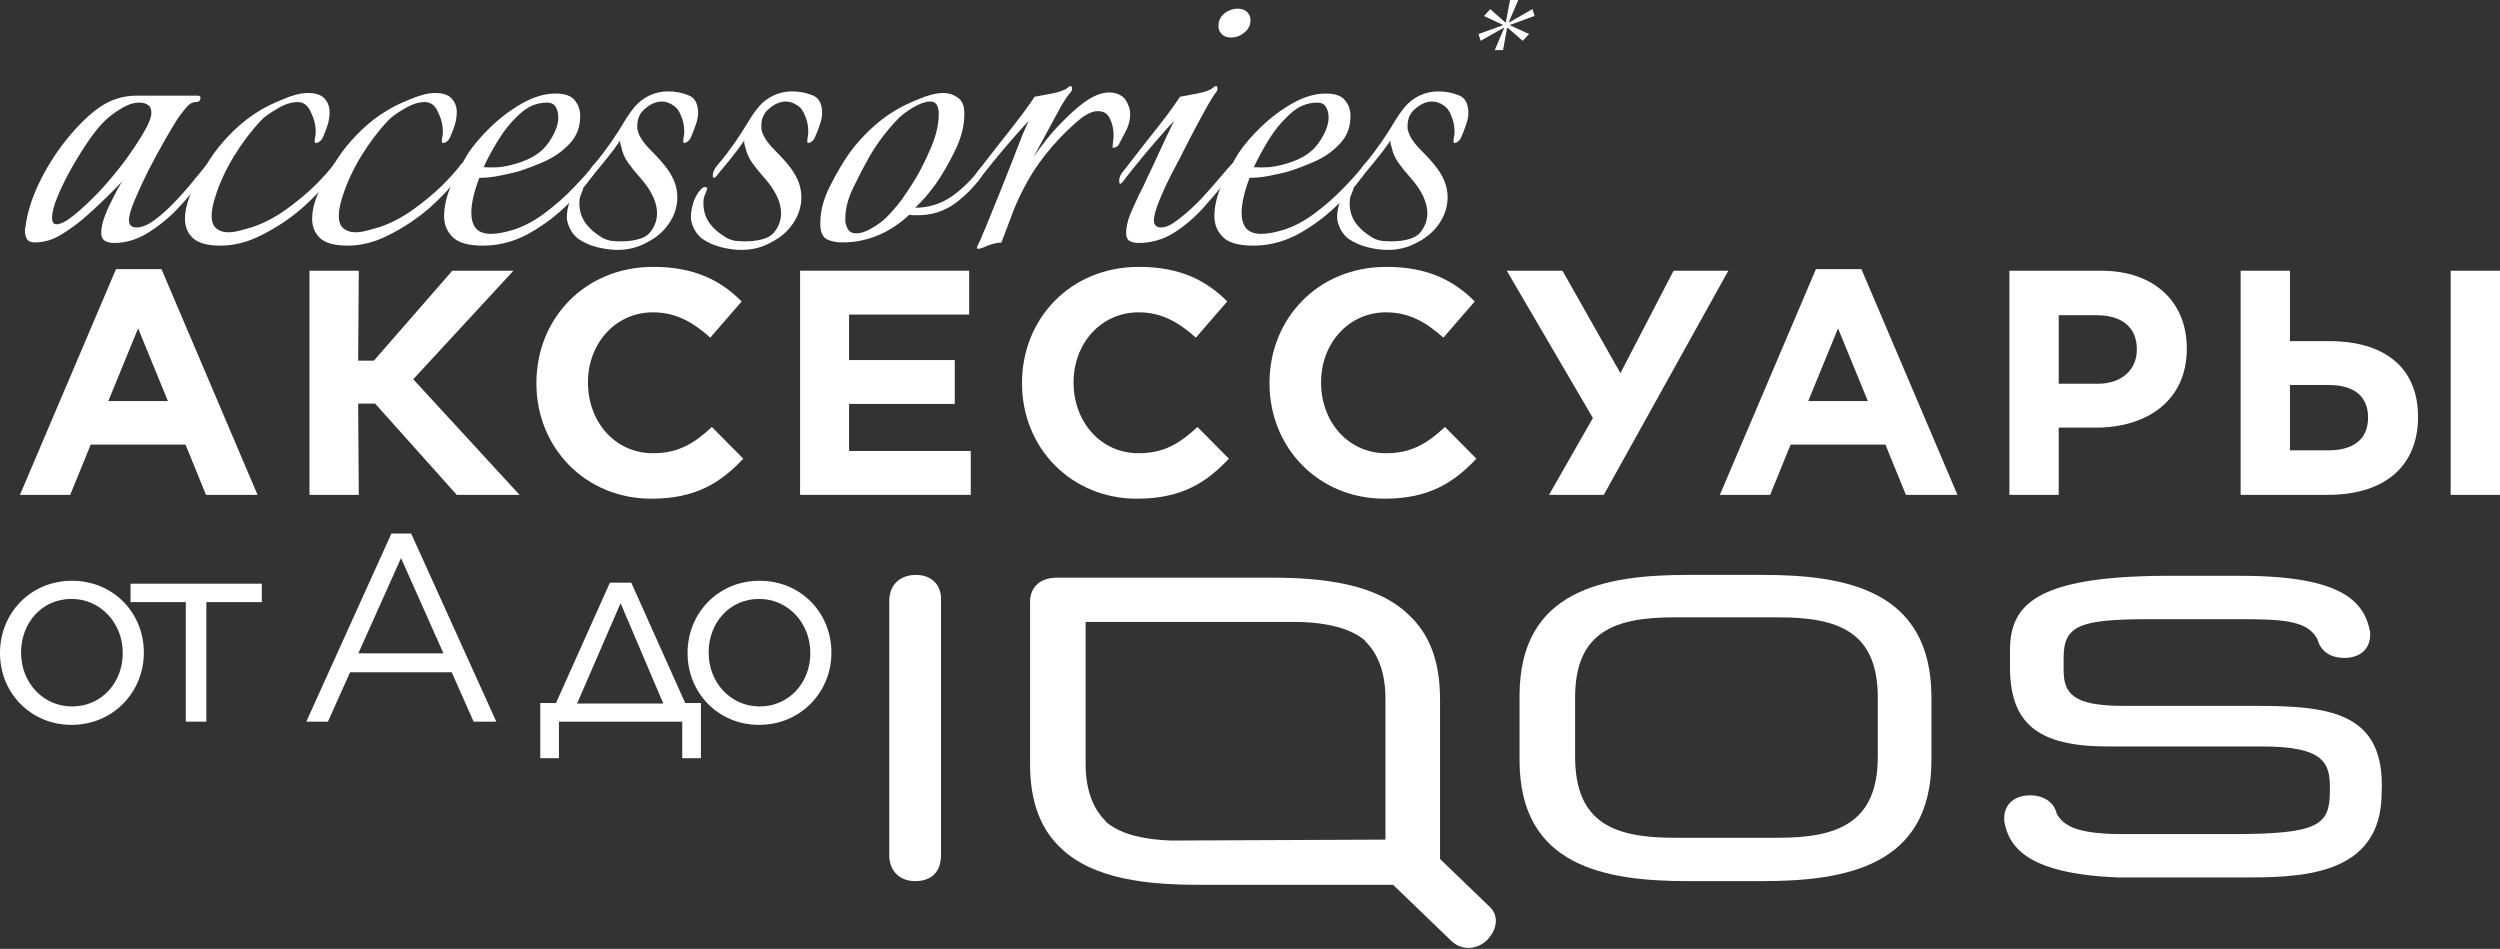
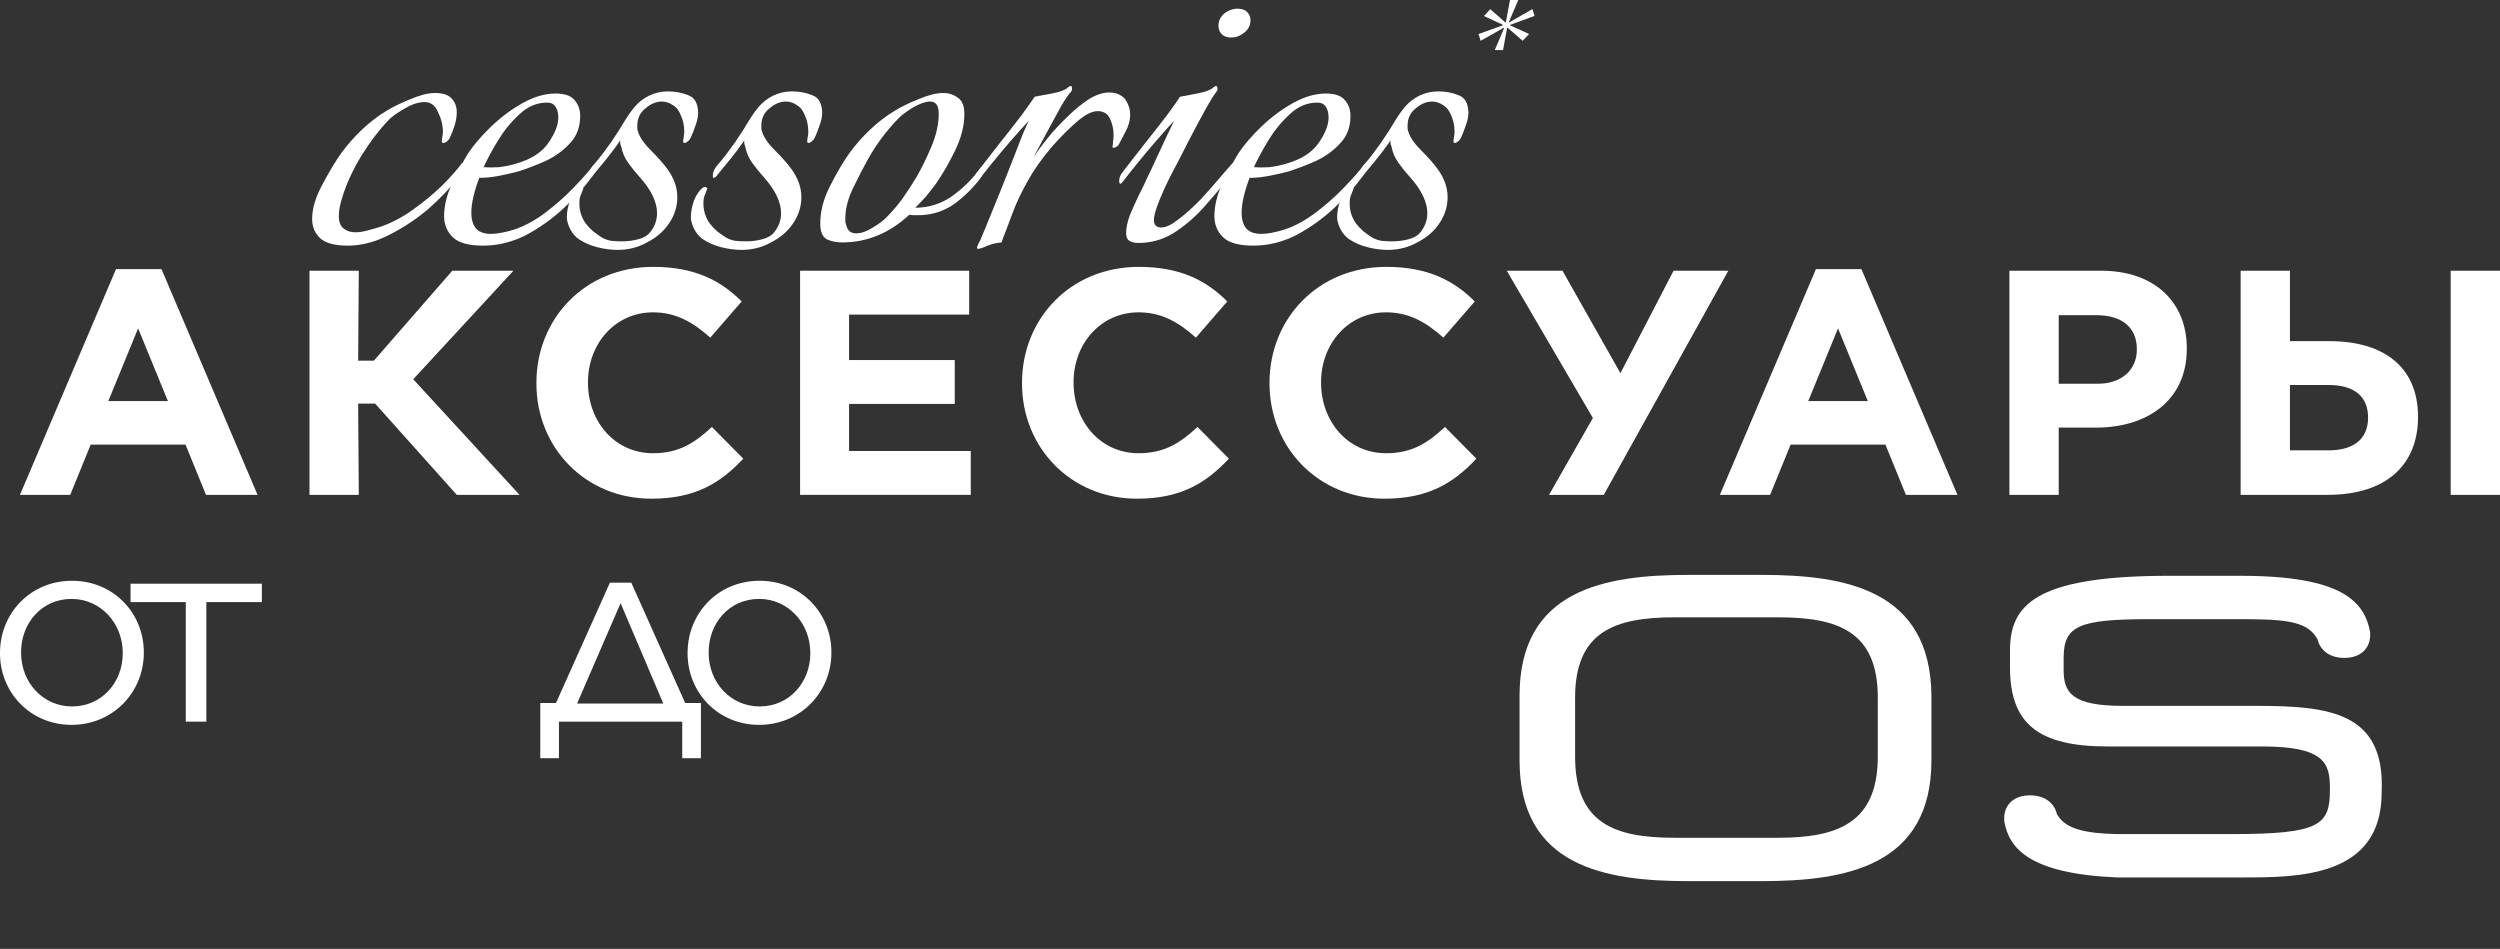
<svg xmlns="http://www.w3.org/2000/svg" width="440" height="167" viewBox="0 0 440 167" fill="none">
  <rect x="0" y="0" width="440" height="167" fill="#333333" stroke="none" />
  <path d="M12.586 127.575C19.912 127.575 25.313 121.799 25.313 114.895V114.801C25.313 107.944 20.006 102.215 12.68 102.215C5.307 102.215 0 107.991 0 114.895V114.989C0 121.846 5.307 127.575 12.586 127.575ZM12.68 124.335C7.561 124.335 3.71 120.108 3.71 114.895V114.801C3.71 109.682 7.326 105.408 12.586 105.408C17.705 105.408 21.603 109.682 21.603 114.895V114.989C21.603 120.061 17.94 124.335 12.68 124.335Z" fill="white" />
  <path d="M32.699 127.011H36.315V105.972H46.083V102.731H22.977V105.972H32.699V127.011Z" fill="white" />
-   <path d="M53.909 127.011H57.713L61.611 118.323H79.504L83.355 127.011H87.347L72.365 93.902H68.89L53.909 127.011ZM63.067 114.989L70.581 98.223L78.048 114.989H63.067Z" fill="white" />
  <path d="M111.103 102.544H107.346L97.859 123.724H95.088V133.445H98.376V127.011H120.073V133.445H123.36V123.724H120.589L111.103 102.544ZM109.224 106.16L116.738 123.818H101.569L109.224 106.16Z" fill="white" />
  <path d="M133.599 127.575C140.926 127.575 146.326 121.799 146.326 114.895V114.801C146.326 107.944 141.019 102.215 133.693 102.215C126.32 102.215 121.013 107.991 121.013 114.895V114.989C121.013 121.846 126.32 127.575 133.599 127.575ZM133.693 124.335C128.574 124.335 124.723 120.108 124.723 114.895V114.801C124.723 109.682 128.339 105.408 133.599 105.408C138.718 105.408 142.616 109.682 142.616 114.895V114.989C142.616 120.061 138.953 124.335 133.693 124.335Z" fill="white" />
  <g clip-path="url(#clip0_386_1429)">
    <path d="M330.492 133.163C330.492 144.852 323.411 147.449 312.959 147.449H294.751C284.299 147.449 277.218 145.014 277.218 133.163V122.773C277.218 111.085 284.299 108.649 294.751 108.649H312.959C323.411 108.649 330.492 111.085 330.492 122.773V133.163ZM310.093 101.182H297.112C282.445 101.182 267.44 103.779 267.44 122.448V133.812C267.44 152.482 282.445 155.079 297.112 155.079H310.093C324.76 155.079 339.932 152.482 339.932 133.812V122.448C339.764 103.779 324.76 101.182 310.093 101.182Z" fill="white" />
-     <path d="M206.075 147.936C201.186 147.773 197.477 146.799 195.117 145.013C195.117 145.013 194.611 144.689 194.611 144.526C192.588 142.578 191.071 139.331 191.071 134.461V109.46H228.834C233.723 109.623 237.432 110.597 239.792 112.383C239.792 112.383 240.298 112.707 240.298 112.87C242.321 114.818 243.838 118.065 243.838 122.935V147.773L206.075 147.936ZM262.046 159.462L253.448 151.182V123.097C253.448 116.116 251.425 111.409 247.885 108.162C242.321 102.804 233.049 101.668 223.777 101.668H186.013C183.147 101.668 181.293 103.291 181.293 105.889V134.461C181.293 141.442 183.316 146.15 186.856 149.397C192.588 154.754 201.86 155.728 211.133 155.728H245.187L255.471 165.631C257.157 167.254 259.854 167.254 261.709 165.468C263.732 163.358 263.732 160.923 262.046 159.462Z" fill="white" />
-     <path d="M161.231 101.182C158.365 101.182 156.511 102.967 156.511 105.727V150.534C156.511 153.294 158.365 155.079 161.063 155.079C163.929 155.079 165.614 153.456 165.614 150.534V105.727C165.783 102.967 163.929 101.182 161.231 101.182Z" fill="white" />
    <path d="M397.083 124.234H373.65C364.715 124.234 363.197 121.961 363.197 117.903V115.792C363.197 110.11 365.895 108.974 378.37 108.974H393.88C401.467 108.974 405.85 109.136 407.704 112.221C407.873 112.383 408.041 113.032 408.041 113.032C408.547 114.493 410.064 115.792 412.593 115.792C415.291 115.792 416.977 114.331 417.145 112.058C417.145 111.896 417.145 111.571 417.145 111.247C416.134 105.889 412.256 101.344 394.386 101.344H380.73C358.14 101.506 353.757 106.539 353.757 114.493V117.416C353.757 127.319 358.646 131.377 370.952 131.377H398.263C409.222 131.377 410.064 134.462 410.064 138.682V139.007C410.064 145.176 408.379 146.8 392.869 146.8C392.869 146.8 372.975 146.8 372.301 146.8C367.244 146.637 363.703 145.988 362.186 143.553C362.017 143.39 361.849 142.741 361.849 142.741C361.343 141.28 359.826 139.981 357.297 139.981C354.6 139.981 352.914 141.442 352.745 143.715C352.745 143.877 352.745 144.202 352.745 144.527C353.588 149.397 357.297 153.78 372.638 154.43C374.493 154.43 394.555 154.43 394.555 154.43C404.501 154.43 419.168 154.43 419.168 139.494C419.842 125.37 410.064 124.234 397.083 124.234Z" fill="white" />
  </g>
  <path d="M3.512 87.094H12.36L15.966 78.246H32.648L36.255 87.094H45.328L28.421 47.363H20.419L3.512 87.094ZM19.066 70.582L24.307 57.789L29.548 70.582H19.066Z" fill="white" />
  <path d="M54.469 87.094H63.148L63.035 71.033H66.022L80.393 87.094H91.439L72.728 66.75L90.368 47.645H79.604L65.797 63.481H63.035L63.148 47.645H54.469V87.094Z" fill="white" />
  <path d="M114.641 87.77C122.306 87.77 126.758 85.065 130.815 80.726L125.292 75.147C122.193 78.021 119.431 79.768 114.923 79.768C108.16 79.768 103.483 74.132 103.483 67.37V67.257C103.483 60.494 108.273 54.971 114.923 54.971C118.924 54.971 121.911 56.662 125.011 59.423L130.534 53.055C126.927 49.448 122.362 46.969 114.979 46.969C102.863 46.969 94.409 56.155 94.409 67.37V67.482C94.409 78.81 103.032 87.77 114.641 87.77Z" fill="white" />
  <path d="M140.816 87.094H170.853V79.373H149.438V71.089H168.036V63.368H149.438V55.366H170.572V47.645H140.816V87.094Z" fill="white" />
  <path d="M200.107 87.77C207.771 87.77 212.224 85.065 216.281 80.726L210.758 75.147C207.659 78.021 204.897 79.768 200.389 79.768C193.626 79.768 188.949 74.132 188.949 67.37V67.257C188.949 60.494 193.739 54.971 200.389 54.971C204.39 54.971 207.377 56.662 210.477 59.423L215.999 53.055C212.393 49.448 207.828 46.969 200.445 46.969C188.329 46.969 179.875 56.155 179.875 67.37V67.482C179.875 78.81 188.498 87.77 200.107 87.77Z" fill="white" />
  <path d="M243.666 87.77C251.33 87.77 255.782 85.065 259.84 80.726L254.317 75.147C251.217 78.021 248.456 79.768 243.947 79.768C237.185 79.768 232.507 74.132 232.507 67.37V67.257C232.507 60.494 237.297 54.971 243.947 54.971C247.949 54.971 250.935 56.662 254.035 59.423L259.558 53.055C255.951 49.448 251.386 46.969 244.004 46.969C231.887 46.969 223.434 56.155 223.434 67.37V67.482C223.434 78.81 232.056 87.77 243.666 87.77Z" fill="white" />
  <path d="M282.265 87.094L304.187 47.645H294.55L285.195 65.679L274.995 47.645H265.189L280.349 73.569L272.628 87.094H282.265Z" fill="white" />
  <path d="M302.697 87.094H311.545L315.152 78.246H331.833L335.44 87.094H344.513L327.607 47.363H319.604L302.697 87.094ZM318.252 70.582L323.493 57.789L328.734 70.582H318.252Z" fill="white" />
  <path d="M353.655 87.094H362.334V75.259H368.927C377.775 75.259 384.876 70.582 384.876 61.396V61.283C384.876 53.168 379.184 47.645 369.773 47.645H353.655V87.094ZM362.334 67.539V55.478H369.04C373.379 55.478 376.084 57.564 376.084 61.452V61.565C376.084 64.946 373.548 67.539 369.209 67.539H362.334Z" fill="white" />
  <path d="M394.351 87.094H409.68C419.993 87.094 425.573 81.797 425.573 73.4V73.343C425.573 64.552 419.486 60.043 410.018 60.043H403.03V47.645H394.351V87.094ZM431.321 87.094H440V47.645H431.321V87.094ZM403.03 79.261V67.764H409.906C414.414 67.764 416.781 69.849 416.781 73.456V73.512C416.781 77.345 414.132 79.261 409.849 79.261H403.03Z" fill="white" />
-   <path d="M20.068 42.761C19.441 42.761 18.909 42.636 18.471 42.385C18.032 42.135 17.813 41.665 17.813 40.977C17.813 40.1 18.032 39.098 18.471 37.971C18.909 36.844 19.41 35.748 19.974 34.683C20.537 33.556 21.038 32.648 21.477 31.96C19.285 34.276 16.999 36.468 14.62 38.534C13.43 39.536 12.115 40.476 10.675 41.352C9.235 42.229 7.701 42.667 6.073 42.667C5.446 42.667 5.008 42.479 4.758 42.104C4.507 41.665 4.382 41.164 4.382 40.601C4.382 40.288 4.413 40.069 4.476 39.943C4.789 37.501 5.572 34.965 6.824 32.335C8.076 29.705 9.61 27.232 11.426 24.915C13.242 22.598 15.089 20.72 16.968 19.279C19.097 17.651 21.445 16.837 24.012 16.837H34.814C35.127 16.837 35.284 16.963 35.284 17.213C35.284 17.714 35.002 17.965 34.438 17.965C33.812 17.965 33.186 18.372 32.56 19.186C31.934 19.937 31.464 20.563 31.151 21.064C30.713 21.753 30.024 22.911 29.084 24.539C28.145 26.167 27.175 27.952 26.173 29.893C25.233 31.772 24.419 33.525 23.731 35.153C23.042 36.781 22.698 37.971 22.698 38.722C22.698 39.599 23.136 40.037 24.012 40.037C24.952 40.037 26.016 39.599 27.206 38.722C28.396 37.846 29.585 36.781 30.775 35.529C32.028 34.214 33.155 32.93 34.157 31.678C35.221 30.363 36.066 29.33 36.693 28.578C37.068 28.954 37.037 29.486 36.599 30.175C36.223 30.801 35.879 31.302 35.566 31.678C34.313 33.306 32.873 34.996 31.245 36.75C29.617 38.441 27.832 39.881 25.891 41.07C24.012 42.198 22.071 42.761 20.068 42.761ZM9.924 39.474C10.675 39.474 11.708 38.941 13.023 37.877C14.401 36.75 15.872 35.372 17.438 33.744C19.003 32.053 20.475 30.3 21.852 28.484C23.23 26.606 24.357 24.915 25.233 23.412C26.173 21.847 26.642 20.657 26.642 19.843C26.642 19.154 26.423 18.685 25.985 18.434C25.609 18.184 25.108 18.058 24.482 18.058C23.48 18.058 22.384 18.434 21.195 19.186C20.068 19.874 19.16 20.563 18.471 21.252C17.719 21.941 16.811 23.037 15.747 24.539C14.745 25.98 13.743 27.576 12.741 29.33C11.739 31.083 10.894 32.774 10.205 34.402C9.516 36.03 9.172 37.345 9.172 38.347C9.172 39.098 9.423 39.474 9.924 39.474Z" fill="white" />
-   <path d="M38.848 43.231C36.531 43.231 34.903 42.792 33.964 41.916C33.024 41.039 32.555 39.912 32.555 38.534C32.555 36.718 33.15 34.715 34.339 32.523C35.529 30.269 36.656 28.39 37.721 26.887C38.785 25.447 39.975 24.101 41.29 22.849C42.667 21.534 44.139 20.407 45.704 19.467C46.706 18.841 48.053 18.184 49.743 17.495C51.496 16.744 52.968 16.368 54.158 16.368C55.598 16.368 56.6 16.712 57.163 17.401C57.727 18.027 58.009 18.81 58.009 19.749C58.009 20.5 57.884 21.283 57.633 22.097C57.383 22.849 57.101 23.569 56.788 24.258C56.6 24.633 56.318 24.915 55.942 25.103C55.567 25.228 55.379 25.166 55.379 24.915C55.379 24.602 55.41 24.32 55.473 24.07C55.535 23.819 55.567 23.538 55.567 23.224C55.567 22.035 55.285 20.876 54.721 19.749C54.22 18.559 53.438 17.965 52.373 17.965C51.246 17.965 50.025 18.372 48.71 19.186C47.395 19.937 46.487 20.594 45.986 21.158C44.358 22.849 42.761 24.946 41.196 27.451C39.693 29.956 38.597 32.335 37.908 34.59C37.47 35.904 37.251 37.032 37.251 37.971C37.251 39.035 37.533 39.787 38.096 40.225C38.66 40.663 39.349 40.883 40.163 40.883C40.789 40.883 41.446 40.789 42.135 40.601C42.887 40.413 43.669 40.194 44.483 39.943C46.362 39.317 48.24 38.347 50.119 37.032C52.06 35.654 53.813 34.214 55.379 32.711C56.944 31.145 58.134 29.799 58.948 28.672C59.073 28.797 59.136 28.985 59.136 29.236C59.136 29.549 59.011 29.924 58.76 30.363C58.51 30.738 58.322 31.052 58.197 31.302C56.882 33.055 55.16 34.871 53.031 36.75C50.902 38.566 48.585 40.1 46.08 41.352C43.638 42.605 41.227 43.231 38.848 43.231Z" fill="white" />
  <path d="M61.229 43.231C58.912 43.231 57.284 42.792 56.344 41.916C55.405 41.039 54.936 39.912 54.936 38.534C54.936 36.718 55.531 34.715 56.72 32.523C57.91 30.269 59.037 28.39 60.102 26.887C61.166 25.447 62.356 24.101 63.671 22.849C65.048 21.534 66.52 20.407 68.085 19.467C69.087 18.841 70.433 18.184 72.124 17.495C73.877 16.744 75.349 16.368 76.539 16.368C77.979 16.368 78.981 16.712 79.544 17.401C80.108 18.027 80.39 18.81 80.39 19.749C80.39 20.5 80.264 21.283 80.014 22.097C79.764 22.849 79.482 23.569 79.169 24.258C78.981 24.633 78.699 24.915 78.323 25.103C77.948 25.228 77.76 25.166 77.76 24.915C77.76 24.602 77.791 24.32 77.854 24.07C77.916 23.819 77.948 23.538 77.948 23.224C77.948 22.035 77.666 20.876 77.102 19.749C76.601 18.559 75.819 17.965 74.754 17.965C73.627 17.965 72.406 18.372 71.091 19.186C69.776 19.937 68.868 20.594 68.367 21.158C66.739 22.849 65.142 24.946 63.577 27.451C62.074 29.956 60.978 32.335 60.289 34.59C59.851 35.904 59.632 37.032 59.632 37.971C59.632 39.035 59.914 39.787 60.477 40.225C61.041 40.663 61.73 40.883 62.544 40.883C63.17 40.883 63.827 40.789 64.516 40.601C65.268 40.413 66.05 40.194 66.864 39.943C68.743 39.317 70.621 38.347 72.5 37.032C74.441 35.654 76.194 34.214 77.76 32.711C79.325 31.145 80.515 29.799 81.329 28.672C81.454 28.797 81.517 28.985 81.517 29.236C81.517 29.549 81.392 29.924 81.141 30.363C80.891 30.738 80.703 31.052 80.578 31.302C79.263 33.055 77.541 34.871 75.412 36.75C73.283 38.566 70.966 40.1 68.461 41.352C66.019 42.605 63.608 43.231 61.229 43.231Z" fill="white" />
  <path d="M85.019 43.231C82.451 43.231 80.667 42.73 79.665 41.728C78.663 40.726 78.162 39.505 78.162 38.065C78.162 36.249 78.632 34.308 79.571 32.241C80.573 30.175 81.512 28.422 82.389 26.982C83.391 25.479 84.737 23.913 86.427 22.285C88.118 20.657 89.965 19.279 91.969 18.152C93.973 17.025 95.914 16.462 97.793 16.462C99.421 16.462 100.548 16.869 101.174 17.683C101.8 18.434 102.113 19.342 102.113 20.407C102.113 22.348 101.518 23.945 100.329 25.197C99.201 26.449 97.793 27.482 96.102 28.296C94.411 29.048 92.783 29.674 91.218 30.175C90.278 30.425 89.183 30.676 87.93 30.926C86.678 31.177 85.488 31.302 84.361 31.302C83.923 32.429 83.578 33.525 83.328 34.59C83.077 35.654 82.952 36.625 82.952 37.501C82.952 38.566 83.203 39.442 83.704 40.131C84.267 40.82 85.175 41.164 86.427 41.164C86.928 41.164 87.523 41.102 88.212 40.977C88.901 40.851 89.652 40.663 90.466 40.413C92.345 39.787 94.192 38.785 96.008 37.407C97.824 36.03 99.483 34.558 100.986 32.993C102.552 31.365 103.741 30.018 104.555 28.954C104.743 29.142 104.837 29.361 104.837 29.611C104.837 29.924 104.618 30.425 104.18 31.114C102.927 32.867 101.299 34.683 99.295 36.562C97.292 38.441 95.069 40.037 92.627 41.352C90.184 42.605 87.648 43.231 85.019 43.231ZM85.112 29.424C85.927 29.486 86.835 29.486 87.836 29.424C88.901 29.298 89.934 29.079 90.936 28.766C93.503 28.015 95.35 26.825 96.478 25.197C97.667 23.506 98.262 22.003 98.262 20.688C98.262 19.937 98.106 19.311 97.793 18.81C97.48 18.309 96.979 18.058 96.29 18.058C94.474 18.058 92.846 18.747 91.406 20.125C89.965 21.44 88.713 22.974 87.648 24.727C86.584 26.48 85.739 28.046 85.112 29.424Z" fill="white" />
  <path d="M108.69 43.982C107.563 43.982 106.373 43.826 105.121 43.513C103.869 43.2 102.742 42.699 101.74 42.01C100.8 41.258 100.174 40.256 99.861 39.004C99.799 38.816 99.767 38.534 99.767 38.159C99.767 37.282 99.955 36.312 100.331 35.247C100.769 34.182 101.301 33.431 101.928 32.993C102.178 32.867 102.366 32.867 102.491 32.993C102.679 33.118 102.71 33.243 102.585 33.368C102.522 33.556 102.429 33.807 102.303 34.12C102.178 34.37 102.084 34.652 102.021 34.965C101.834 36.593 102.178 38.033 103.055 39.286C103.43 39.787 103.869 40.256 104.37 40.695C104.933 41.133 105.465 41.509 105.966 41.822C106.405 42.072 106.937 42.26 107.563 42.385C108.189 42.448 108.816 42.479 109.442 42.479C110.444 42.479 111.414 42.354 112.353 42.104C113.293 41.853 113.981 41.446 114.42 40.883C115.234 39.881 115.641 38.754 115.641 37.501C115.641 36.562 115.39 35.56 114.889 34.496C114.388 33.431 113.606 32.304 112.541 31.114C111.852 30.363 111.195 29.549 110.569 28.672C109.943 27.796 109.536 26.856 109.348 25.854C109.285 25.666 109.223 25.479 109.16 25.291C109.16 25.103 109.16 24.915 109.16 24.727C108.346 25.917 107.501 27.044 106.624 28.109C105.81 29.11 105.09 29.987 104.464 30.738C104.213 31.114 103.994 31.302 103.806 31.302C103.681 31.302 103.618 31.177 103.618 30.926C103.618 30.363 103.869 29.768 104.37 29.142C104.871 28.578 105.434 27.889 106.06 27.075C106.687 26.199 107.187 25.51 107.563 25.009C108.628 23.444 109.41 22.223 109.911 21.346C110.475 20.407 111.07 19.561 111.696 18.81C112.385 17.996 113.23 17.338 114.232 16.837C115.296 16.336 116.392 16.086 117.519 16.086C118.834 16.086 120.024 16.305 121.089 16.744C122.216 17.119 122.811 18.121 122.873 19.749C122.873 20.5 122.717 21.283 122.404 22.097C122.153 22.849 121.871 23.569 121.558 24.258C121.37 24.633 121.089 24.915 120.713 25.103C120.4 25.228 120.243 25.166 120.243 24.915C120.243 24.665 120.275 24.383 120.337 24.07C120.4 23.757 120.431 23.475 120.431 23.224C120.431 22.16 120.243 21.221 119.868 20.407C119.554 19.53 119.085 18.904 118.459 18.528C117.832 18.09 117.175 17.871 116.486 17.871C115.484 17.871 114.514 18.278 113.574 19.092C112.635 19.843 112.166 20.845 112.166 22.097C112.166 22.223 112.166 22.379 112.166 22.567C112.166 22.755 112.197 22.911 112.259 23.037C112.51 24.038 113.261 25.166 114.514 26.418C115.766 27.67 116.737 28.766 117.425 29.705C118.615 31.333 119.21 32.993 119.21 34.683C119.21 36.374 118.709 37.94 117.707 39.38C116.768 40.757 115.484 41.853 113.856 42.667C112.291 43.544 110.569 43.982 108.69 43.982Z" fill="white" />
  <path d="M130.521 43.982C129.394 43.982 128.204 43.826 126.952 43.513C125.699 43.2 124.572 42.699 123.57 42.01C122.631 41.258 122.005 40.256 121.692 39.004C121.629 38.816 121.598 38.534 121.598 38.159C121.598 37.282 121.786 36.312 122.161 35.247C122.6 34.182 123.132 33.431 123.758 32.993C124.009 32.867 124.196 32.867 124.322 32.993C124.51 33.118 124.541 33.243 124.416 33.368C124.353 33.556 124.259 33.807 124.134 34.12C124.009 34.37 123.915 34.652 123.852 34.965C123.664 36.593 124.009 38.033 124.885 39.286C125.261 39.787 125.699 40.256 126.2 40.695C126.764 41.133 127.296 41.509 127.797 41.822C128.235 42.072 128.768 42.26 129.394 42.385C130.02 42.448 130.646 42.479 131.272 42.479C132.274 42.479 133.245 42.354 134.184 42.104C135.123 41.853 135.812 41.446 136.25 40.883C137.064 39.881 137.471 38.754 137.471 37.501C137.471 36.562 137.221 35.56 136.72 34.496C136.219 33.431 135.436 32.304 134.372 31.114C133.683 30.363 133.026 29.549 132.399 28.672C131.773 27.796 131.366 26.856 131.178 25.854C131.116 25.666 131.053 25.479 130.991 25.291C130.991 25.103 130.991 24.915 130.991 24.727C130.176 25.917 129.331 27.044 128.454 28.109C127.64 29.11 126.92 29.987 126.294 30.738C126.044 31.114 125.825 31.302 125.637 31.302C125.511 31.302 125.449 31.177 125.449 30.926C125.449 30.363 125.699 29.768 126.2 29.142C126.701 28.578 127.265 27.889 127.891 27.075C128.517 26.199 129.018 25.51 129.394 25.009C130.458 23.444 131.241 22.223 131.742 21.346C132.305 20.407 132.9 19.561 133.527 18.81C134.215 17.996 135.061 17.338 136.063 16.837C137.127 16.336 138.223 16.086 139.35 16.086C140.665 16.086 141.855 16.305 142.919 16.744C144.046 17.119 144.641 18.121 144.704 19.749C144.704 20.5 144.547 21.283 144.234 22.097C143.984 22.849 143.702 23.569 143.389 24.258C143.201 24.633 142.919 24.915 142.543 25.103C142.23 25.228 142.074 25.166 142.074 24.915C142.074 24.665 142.105 24.383 142.168 24.07C142.23 23.757 142.262 23.475 142.262 23.224C142.262 22.16 142.074 21.221 141.698 20.407C141.385 19.53 140.915 18.904 140.289 18.528C139.663 18.09 139.006 17.871 138.317 17.871C137.315 17.871 136.344 18.278 135.405 19.092C134.466 19.843 133.996 20.845 133.996 22.097C133.996 22.223 133.996 22.379 133.996 22.567C133.996 22.755 134.027 22.911 134.09 23.037C134.341 24.038 135.092 25.166 136.344 26.418C137.597 27.67 138.567 28.766 139.256 29.705C140.446 31.333 141.041 32.993 141.041 34.683C141.041 36.374 140.54 37.94 139.538 39.38C138.599 40.757 137.315 41.853 135.687 42.667C134.121 43.544 132.399 43.982 130.521 43.982Z" fill="white" />
  <path d="M148.219 42.667C147.217 42.667 146.309 42.479 145.495 42.104C144.743 41.665 144.368 40.757 144.368 39.38C144.368 37.188 144.931 34.996 146.058 32.805C147.186 30.551 148.344 28.578 149.534 26.887C150.598 25.447 151.788 24.101 153.103 22.849C154.48 21.534 155.952 20.407 157.517 19.467C158.519 18.841 159.866 18.184 161.556 17.495C163.31 16.744 164.781 16.368 165.971 16.368C166.973 16.368 167.849 16.649 168.601 17.213C169.352 17.714 169.728 18.653 169.728 20.031C169.728 22.16 169.164 24.352 168.037 26.606C166.973 28.797 165.846 30.738 164.656 32.429C164.092 33.181 163.529 33.901 162.965 34.59C162.402 35.216 161.775 35.873 161.087 36.562C163.404 36.562 165.533 35.904 167.474 34.59C169.415 33.212 171.105 31.553 172.546 29.611L172.734 29.424C172.921 29.424 173.015 29.611 173.015 29.987C173.015 30.425 172.89 30.832 172.64 31.208C171.387 32.962 169.822 34.527 167.943 35.904C166.065 37.219 163.936 37.877 161.556 37.877C161.306 37.877 161.055 37.877 160.805 37.877C160.554 37.877 160.304 37.846 160.053 37.783C156.547 41.039 152.602 42.667 148.219 42.667ZM150.661 41.07C151.537 41.07 152.477 40.757 153.479 40.131C154.543 39.505 155.357 38.91 155.921 38.347C156.985 37.282 157.956 36.155 158.832 34.965C159.709 33.713 160.523 32.461 161.274 31.208C162.151 29.705 163.028 27.921 163.904 25.854C164.781 23.788 165.219 21.847 165.219 20.031C165.219 18.591 164.718 17.871 163.717 17.871C162.903 17.871 161.901 18.215 160.711 18.904C159.584 19.593 158.738 20.219 158.175 20.782C156.046 22.974 154.261 25.353 152.821 27.921C152.007 29.361 151.13 31.052 150.191 32.993C149.252 34.934 148.782 36.718 148.782 38.347C148.782 38.597 148.782 38.847 148.782 39.098C148.845 39.286 148.908 39.505 148.97 39.755C149.221 40.632 149.784 41.07 150.661 41.07Z" fill="white" />
  <path d="M172.137 43.794C171.886 43.794 171.886 43.544 172.137 43.043C172.45 42.479 172.732 41.853 172.982 41.164C173.295 40.476 173.608 39.724 173.922 38.91C174.548 37.407 175.237 35.717 175.988 33.838C176.739 31.96 177.459 30.144 178.148 28.39C178.837 26.574 179.432 25.04 179.933 23.788C180.496 22.473 180.872 21.628 181.06 21.252C180.183 22.191 179.119 23.381 177.866 24.821C176.677 26.199 175.55 27.545 174.485 28.86C173.421 30.175 172.607 31.208 172.043 31.96C171.855 32.21 171.699 32.335 171.573 32.335C171.448 32.335 171.386 32.179 171.386 31.866C171.386 31.365 171.542 30.895 171.855 30.457C173.045 28.954 174.36 27.263 175.8 25.385C177.303 23.506 178.649 21.784 179.839 20.219C181.029 18.591 181.78 17.526 182.093 17.025C182.782 16.9 183.784 16.712 185.099 16.462C186.476 16.211 187.416 15.867 187.917 15.428C188.104 15.241 188.292 15.147 188.48 15.147C188.605 15.147 188.668 15.272 188.668 15.522C188.731 15.71 188.668 15.929 188.48 16.18C188.104 16.556 187.541 17.37 186.79 18.622C186.101 19.874 185.318 21.315 184.441 22.943C183.565 24.571 182.719 26.136 181.905 27.639C182.532 26.7 183.346 25.604 184.347 24.352C185.412 23.037 186.57 21.784 187.823 20.594C189.075 19.342 190.327 18.309 191.58 17.495C192.895 16.681 194.116 16.274 195.243 16.274C196.057 16.274 196.746 16.462 197.309 16.837C197.873 17.151 198.311 17.745 198.624 18.622C198.812 19.06 198.906 19.561 198.906 20.125C198.906 21.189 198.624 22.223 198.061 23.224C197.56 24.164 197.184 24.884 196.934 25.385C196.871 25.573 196.652 25.76 196.276 25.948C195.9 26.073 195.744 26.011 195.806 25.76C195.869 25.447 195.9 25.134 195.9 24.821C195.963 24.508 195.994 24.164 195.994 23.788C195.994 22.723 195.775 21.753 195.337 20.876C194.961 20 194.241 19.561 193.177 19.561C192.175 19.561 190.954 20.187 189.513 21.44C188.073 22.692 186.633 24.132 185.193 25.76C183.377 27.889 181.937 29.924 180.872 31.866C179.808 33.744 178.931 35.591 178.242 37.407C177.866 38.409 177.491 39.411 177.115 40.413C176.739 41.352 176.458 42.104 176.27 42.667C175.456 42.73 174.642 42.918 173.828 43.231C173.014 43.606 172.45 43.794 172.137 43.794Z" fill="white" />
  <path d="M216.701 6.599C215.825 6.599 215.199 6.318 214.823 5.754C214.572 5.441 214.447 5.034 214.447 4.533C214.447 3.531 214.917 2.717 215.856 2.091C216.545 1.715 217.171 1.527 217.735 1.527C218.674 1.527 219.331 1.809 219.707 2.373C219.958 2.686 220.083 3.093 220.083 3.594C220.083 4.596 219.582 5.41 218.58 6.036C218.016 6.412 217.39 6.599 216.701 6.599ZM200.358 42.761C199.732 42.761 199.2 42.636 198.761 42.385C198.386 42.135 198.198 41.665 198.198 40.977C198.198 40.1 198.417 39.067 198.855 37.877C199.356 36.687 199.889 35.498 200.452 34.308C201.078 33.118 201.548 32.147 201.861 31.396C202.299 30.519 202.832 29.392 203.458 28.015C204.147 26.574 204.773 25.228 205.336 23.976C205.963 22.661 206.401 21.753 206.651 21.252C205.775 22.191 204.71 23.381 203.458 24.821C202.268 26.199 201.141 27.545 200.076 28.86C199.012 30.175 198.198 31.208 197.634 31.96C197.447 32.21 197.29 32.335 197.165 32.335C197.039 32.335 196.977 32.179 196.977 31.866C196.977 31.365 197.133 30.895 197.447 30.457C198.636 28.954 199.951 27.263 201.391 25.385C202.894 23.506 204.241 21.784 205.43 20.219C206.62 18.591 207.371 17.526 207.685 17.025C208.373 16.9 209.375 16.712 210.69 16.462C212.068 16.211 213.007 15.867 213.508 15.428C213.696 15.241 213.884 15.147 214.072 15.147C214.197 15.147 214.259 15.272 214.259 15.522C214.322 15.71 214.259 15.929 214.072 16.18C213.696 16.618 213.038 17.683 212.099 19.373C211.16 21.064 210.158 22.943 209.093 25.009C208.092 27.013 207.152 28.829 206.276 30.457C205.399 32.147 204.648 33.776 204.021 35.341C203.395 36.906 203.082 38.033 203.082 38.722C203.082 39.599 203.52 40.037 204.397 40.037C205.211 40.037 206.244 39.536 207.497 38.534C208.812 37.532 210.127 36.343 211.442 34.965C212.757 33.525 213.915 32.21 214.917 31.02C215.23 30.645 215.606 30.206 216.044 29.705C216.545 29.142 216.858 28.797 216.983 28.672C217.108 28.797 217.171 29.017 217.171 29.33C217.108 29.768 216.952 30.206 216.701 30.645C216.451 31.02 216.201 31.365 215.95 31.678C214.635 33.306 213.195 34.996 211.629 36.75C210.064 38.441 208.342 39.881 206.463 41.07C204.585 42.198 202.55 42.761 200.358 42.761Z" fill="white" />
  <path d="M220.588 43.231C218.021 43.231 216.236 42.73 215.235 41.728C214.233 40.726 213.732 39.505 213.732 38.065C213.732 36.249 214.201 34.308 215.141 32.241C216.143 30.175 217.082 28.422 217.958 26.982C218.96 25.479 220.307 23.913 221.997 22.285C223.688 20.657 225.535 19.279 227.539 18.152C229.543 17.025 231.484 16.462 233.362 16.462C234.99 16.462 236.118 16.869 236.744 17.683C237.37 18.434 237.683 19.342 237.683 20.407C237.683 22.348 237.088 23.945 235.898 25.197C234.771 26.449 233.362 27.482 231.672 28.296C229.981 29.048 228.353 29.674 226.788 30.175C225.848 30.425 224.752 30.676 223.5 30.926C222.248 31.177 221.058 31.302 219.931 31.302C219.493 32.429 219.148 33.525 218.898 34.59C218.647 35.654 218.522 36.625 218.522 37.501C218.522 38.566 218.773 39.442 219.273 40.131C219.837 40.82 220.745 41.164 221.997 41.164C222.498 41.164 223.093 41.102 223.782 40.977C224.471 40.851 225.222 40.663 226.036 40.413C227.915 39.787 229.762 38.785 231.578 37.407C233.394 36.03 235.053 34.558 236.556 32.993C238.121 31.365 239.311 30.018 240.125 28.954C240.313 29.142 240.407 29.361 240.407 29.611C240.407 29.924 240.188 30.425 239.749 31.114C238.497 32.867 236.869 34.683 234.865 36.562C232.861 38.441 230.639 40.037 228.196 41.352C225.754 42.605 223.218 43.231 220.588 43.231ZM220.682 29.424C221.496 29.486 222.404 29.486 223.406 29.424C224.471 29.298 225.504 29.079 226.506 28.766C229.073 28.015 230.92 26.825 232.047 25.197C233.237 23.506 233.832 22.003 233.832 20.688C233.832 19.937 233.676 19.311 233.362 18.81C233.049 18.309 232.548 18.058 231.86 18.058C230.044 18.058 228.416 18.747 226.975 20.125C225.535 21.44 224.283 22.974 223.218 24.727C222.154 26.48 221.309 28.046 220.682 29.424Z" fill="white" />
  <path d="M244.26 43.982C243.133 43.982 241.943 43.826 240.691 43.513C239.439 43.2 238.311 42.699 237.31 42.01C236.37 41.258 235.744 40.256 235.431 39.004C235.368 38.816 235.337 38.534 235.337 38.159C235.337 37.282 235.525 36.312 235.901 35.247C236.339 34.182 236.871 33.431 237.497 32.993C237.748 32.867 237.936 32.867 238.061 32.993C238.249 33.118 238.28 33.243 238.155 33.368C238.092 33.556 237.998 33.807 237.873 34.12C237.748 34.37 237.654 34.652 237.591 34.965C237.403 36.593 237.748 38.033 238.625 39.286C239 39.787 239.439 40.256 239.939 40.695C240.503 41.133 241.035 41.509 241.536 41.822C241.975 42.072 242.507 42.26 243.133 42.385C243.759 42.448 244.385 42.479 245.012 42.479C246.013 42.479 246.984 42.354 247.923 42.104C248.863 41.853 249.551 41.446 249.99 40.883C250.804 39.881 251.211 38.754 251.211 37.501C251.211 36.562 250.96 35.56 250.459 34.496C249.958 33.431 249.176 32.304 248.111 31.114C247.422 30.363 246.765 29.549 246.139 28.672C245.512 27.796 245.105 26.856 244.918 25.854C244.855 25.666 244.792 25.479 244.73 25.291C244.73 25.103 244.73 24.915 244.73 24.727C243.916 25.917 243.07 27.044 242.194 28.109C241.38 29.11 240.66 29.987 240.033 30.738C239.783 31.114 239.564 31.302 239.376 31.302C239.251 31.302 239.188 31.177 239.188 30.926C239.188 30.363 239.439 29.768 239.939 29.142C240.44 28.578 241.004 27.889 241.63 27.075C242.256 26.199 242.757 25.51 243.133 25.009C244.197 23.444 244.98 22.223 245.481 21.346C246.045 20.407 246.64 19.561 247.266 18.81C247.955 17.996 248.8 17.338 249.802 16.837C250.866 16.336 251.962 16.086 253.089 16.086C254.404 16.086 255.594 16.305 256.658 16.744C257.786 17.119 258.38 18.121 258.443 19.749C258.443 20.5 258.286 21.283 257.973 22.097C257.723 22.849 257.441 23.569 257.128 24.258C256.94 24.633 256.658 24.915 256.283 25.103C255.97 25.228 255.813 25.166 255.813 24.915C255.813 24.665 255.844 24.383 255.907 24.07C255.97 23.757 256.001 23.475 256.001 23.224C256.001 22.16 255.813 21.221 255.437 20.407C255.124 19.53 254.655 18.904 254.028 18.528C253.402 18.09 252.745 17.871 252.056 17.871C251.054 17.871 250.084 18.278 249.144 19.092C248.205 19.843 247.735 20.845 247.735 22.097C247.735 22.223 247.735 22.379 247.735 22.567C247.735 22.755 247.767 22.911 247.829 23.037C248.08 24.038 248.831 25.166 250.084 26.418C251.336 27.67 252.307 28.766 252.995 29.705C254.185 31.333 254.78 32.993 254.78 34.683C254.78 36.374 254.279 37.94 253.277 39.38C252.338 40.757 251.054 41.853 249.426 42.667C247.861 43.544 246.139 43.982 244.26 43.982Z" fill="white" />
  <path d="M264.54 8.806H263.084L264.728 4.931L264.658 4.884L260.595 7.185L260.22 5.988L264.54 4.438V4.391L261.182 2.818L262.286 1.62L264.94 3.945L265.033 3.898L265.761 0H267.217L265.55 3.898L265.621 3.945L269.706 1.597L270.082 2.794L265.761 4.391L265.738 4.438L269.119 5.988L267.992 7.185L265.339 4.884L265.245 4.931L264.54 8.806Z" fill="white" />
  <defs>
    <clipPath id="clip0_386_1429">
      <rect width="65.749" height="16.437" fill="white" transform="translate(156.511 101.182) scale(4)" />
    </clipPath>
  </defs>
</svg>